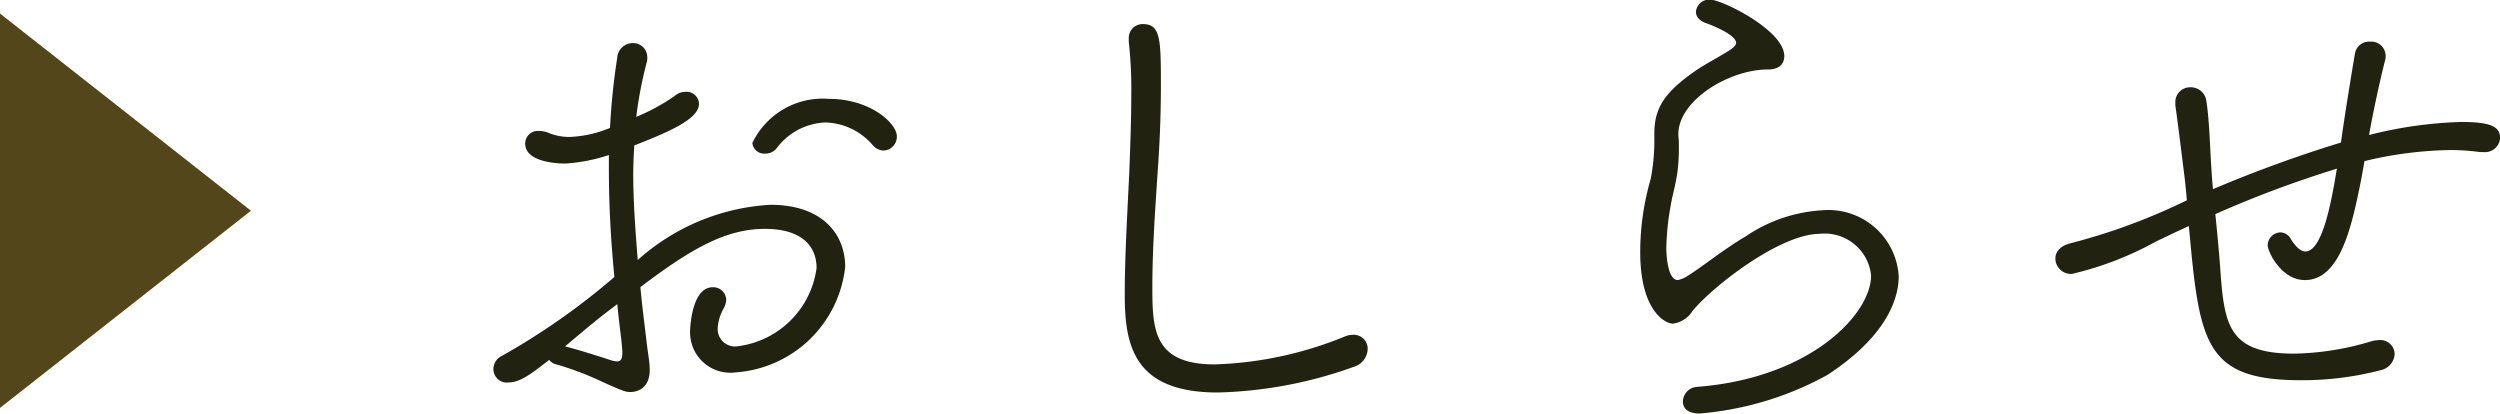
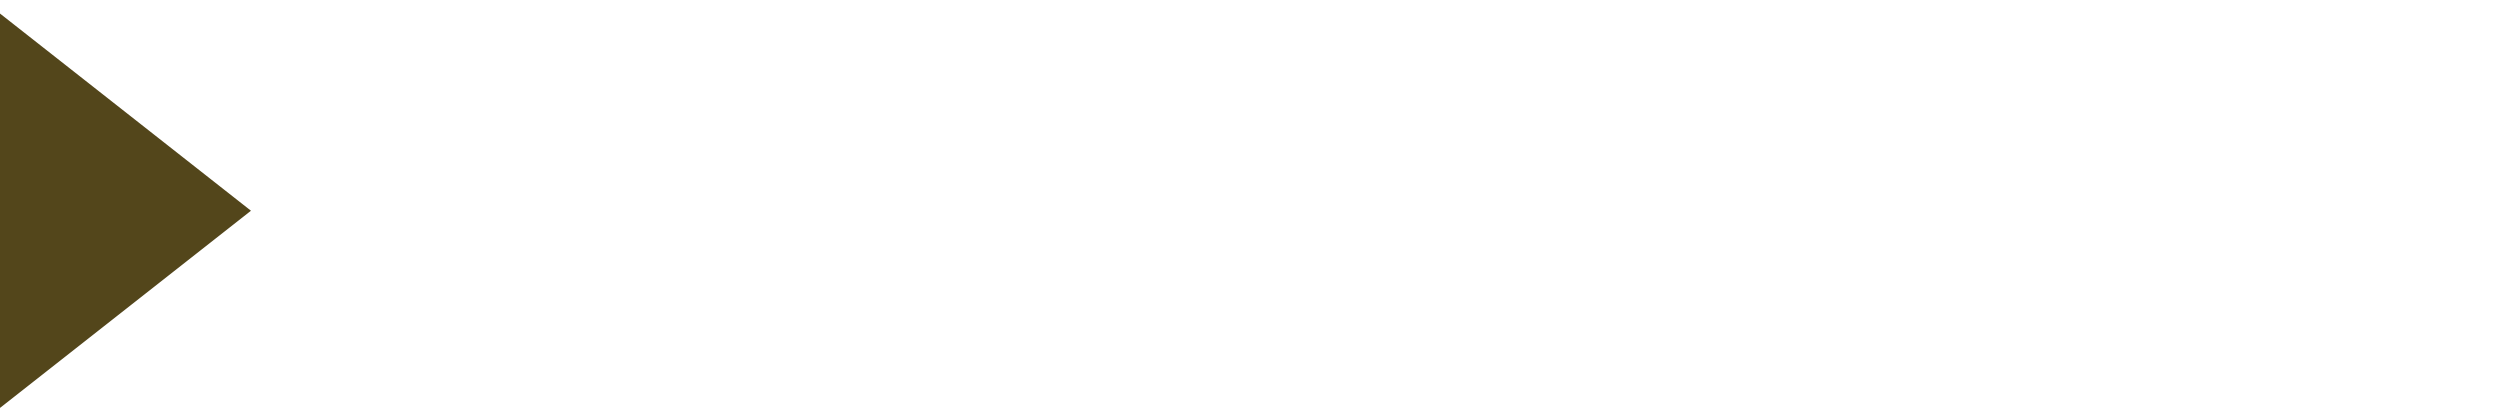
<svg xmlns="http://www.w3.org/2000/svg" width="69.733" height="11.536" viewBox="0 0 69.733 11.536">
-   <path d="M-16.646-6.678a.389.389,0,0,0,.378-.392c0-.378-.756-1.05-1.89-1.05A2.176,2.176,0,0,0-20.3-6.888a.333.333,0,0,0,.364.294.4.4,0,0,0,.308-.14,1.777,1.777,0,0,1,1.372-.728,1.8,1.8,0,0,1,1.3.616A.431.431,0,0,0-16.646-6.678ZM-23.422-2.87c1.372-1.036,2.352-1.624,3.472-1.624,1.05,0,1.442.5,1.442,1.092A2.54,2.54,0,0,1-20.72-1.218a.483.483,0,0,1-.546-.5,1.252,1.252,0,0,1,.168-.56.568.568,0,0,0,.07-.238.362.362,0,0,0-.378-.35c-.588,0-.63,1.148-.63,1.218A1.123,1.123,0,0,0-20.776-.49,3.307,3.307,0,0,0-17.71-3.43c0-.938-.658-1.736-2.086-1.736a6.049,6.049,0,0,0-3.7,1.54c-.07-.868-.126-1.666-.126-2.394,0-.266.014-.532.028-.8.924-.364,1.806-.728,1.806-1.162a.347.347,0,0,0-.364-.336.467.467,0,0,0-.308.112,5.634,5.634,0,0,1-1.078.588,11.291,11.291,0,0,1,.294-1.526.476.476,0,0,0,.014-.14.394.394,0,0,0-.406-.392.438.438,0,0,0-.434.42,18.7,18.7,0,0,0-.2,1.946,3.235,3.235,0,0,1-1.134.252,1.5,1.5,0,0,1-.574-.112.712.712,0,0,0-.28-.056.354.354,0,0,0-.378.35c0,.56,1.022.56,1.134.56a4.822,4.822,0,0,0,1.2-.238v.364c0,.91.042,1.876.154,3.038a19.282,19.282,0,0,1-3.136,2.2.408.408,0,0,0-.238.364A.375.375,0,0,0-27.1-.21c.322,0,.63-.238,1.134-.63a.343.343,0,0,0,.2.126,8.533,8.533,0,0,1,1.26.476c.644.294.686.294.812.294.042,0,.532,0,.532-.616,0-.224-.056-.5-.084-.756C-23.31-1.862-23.38-2.38-23.422-2.87Zm-2.1,1.652c.9-.756.9-.756,1.456-1.176.028.322.07.644.112.994.014.154.028.266.028.35,0,.182-.042.252-.14.252a.691.691,0,0,1-.21-.042c-.336-.112-.924-.294-1.2-.364Zm21.994.574a.541.541,0,0,0,.392-.49.389.389,0,0,0-.406-.406.636.636,0,0,0-.252.056,10.375,10.375,0,0,1-3.612.77c-1.708,0-1.736-.98-1.736-2.17,0-1.064.084-2.226.154-3.29.056-.784.084-1.568.084-2.282,0-1.3,0-1.75-.5-1.75A.386.386,0,0,0-9.8-9.8v.084a11.994,11.994,0,0,1,.07,1.484c0,.672-.028,1.428-.056,2.17-.056,1.176-.126,2.338-.126,3.416,0,1.442.28,2.716,2.6,2.716A12.052,12.052,0,0,0-3.528-.644ZM4.76-5.894A7.379,7.379,0,0,0,4.466-3.85c0,1.666.714,2,.91,2a.77.77,0,0,0,.546-.35c.546-.672,2.436-2.156,3.556-2.156a1.3,1.3,0,0,1,1.428,1.162c0,1.078-1.694,2.87-4.872,3.108a.42.42,0,0,0-.378.406c0,.182.126.336.462.336A8.878,8.878,0,0,0,9.688-.42c1.456-.952,1.988-1.946,1.988-2.758A1.965,1.965,0,0,0,9.534-5.012a4.244,4.244,0,0,0-2.128.728c-.616.364-1.3.91-1.582,1.078a.814.814,0,0,1-.308.14c-.308,0-.322-.812-.322-.882A7.341,7.341,0,0,1,5.32-5.166c.042-.252.14-.588.182-.9a4.924,4.924,0,0,0,.042-.63v-.2c0-.084-.014-.154-.014-.238,0-.952,1.428-1.806,2.492-1.806.084,0,.462,0,.462-.378,0-.714-1.736-1.568-2.058-1.568a.37.37,0,0,0-.406.336c0,.126.084.252.294.322.084.028.826.308.826.546,0,.07-.084.154-.28.266-.224.14-.518.294-.8.476-.854.588-1.2,1.022-1.2,1.778v.28A5.672,5.672,0,0,1,4.76-5.894Zm19.908-.49a10.774,10.774,0,0,1,2.366-.308,5.962,5.962,0,0,1,.854.056h.1a.42.42,0,0,0,.462-.392c0-.308-.238-.448-1.078-.448a11.619,11.619,0,0,0-2.576.364c.14-.812.406-1.946.448-2.086a.388.388,0,0,0,.014-.126.4.4,0,0,0-.434-.392.4.4,0,0,0-.42.322c-.028.154-.294,1.75-.392,2.492a36.559,36.559,0,0,0-3.57,1.3c-.028-.28-.042-.546-.056-.756-.028-.518-.056-1.26-.126-1.68a.439.439,0,0,0-.448-.406.412.412,0,0,0-.42.42v.084c.07.49.14,1.064.238,1.848q.042.315.084.8a17.05,17.05,0,0,1-3.248,1.2c-.294.07-.42.252-.42.42a.434.434,0,0,0,.462.434,9.115,9.115,0,0,0,2.338-.9c.238-.112.546-.266.924-.434.294,3.262.434,4.3,3.136,4.3a8.712,8.712,0,0,0,2.212-.28.49.49,0,0,0,.392-.448.4.4,0,0,0-.434-.392,1.1,1.1,0,0,0-.2.028,7.823,7.823,0,0,1-2.17.35c-1.82,0-1.946-.784-2.058-2.324-.028-.434-.084-1.008-.14-1.568A30.608,30.608,0,0,1,23.9-6.174l-.014.07c-.154.938-.406,2.24-.868,2.24-.112,0-.252-.1-.406-.35a.334.334,0,0,0-.294-.182.368.368,0,0,0-.35.364c0,.168.378.966,1.036.966.994,0,1.316-1.512,1.582-2.856Z" transform="translate(41.285 10.878)" fill="#221" />
  <path d="M5.5,0,11,7H0Z" transform="translate(7 0.378) rotate(90)" fill="#53461b" />
</svg>